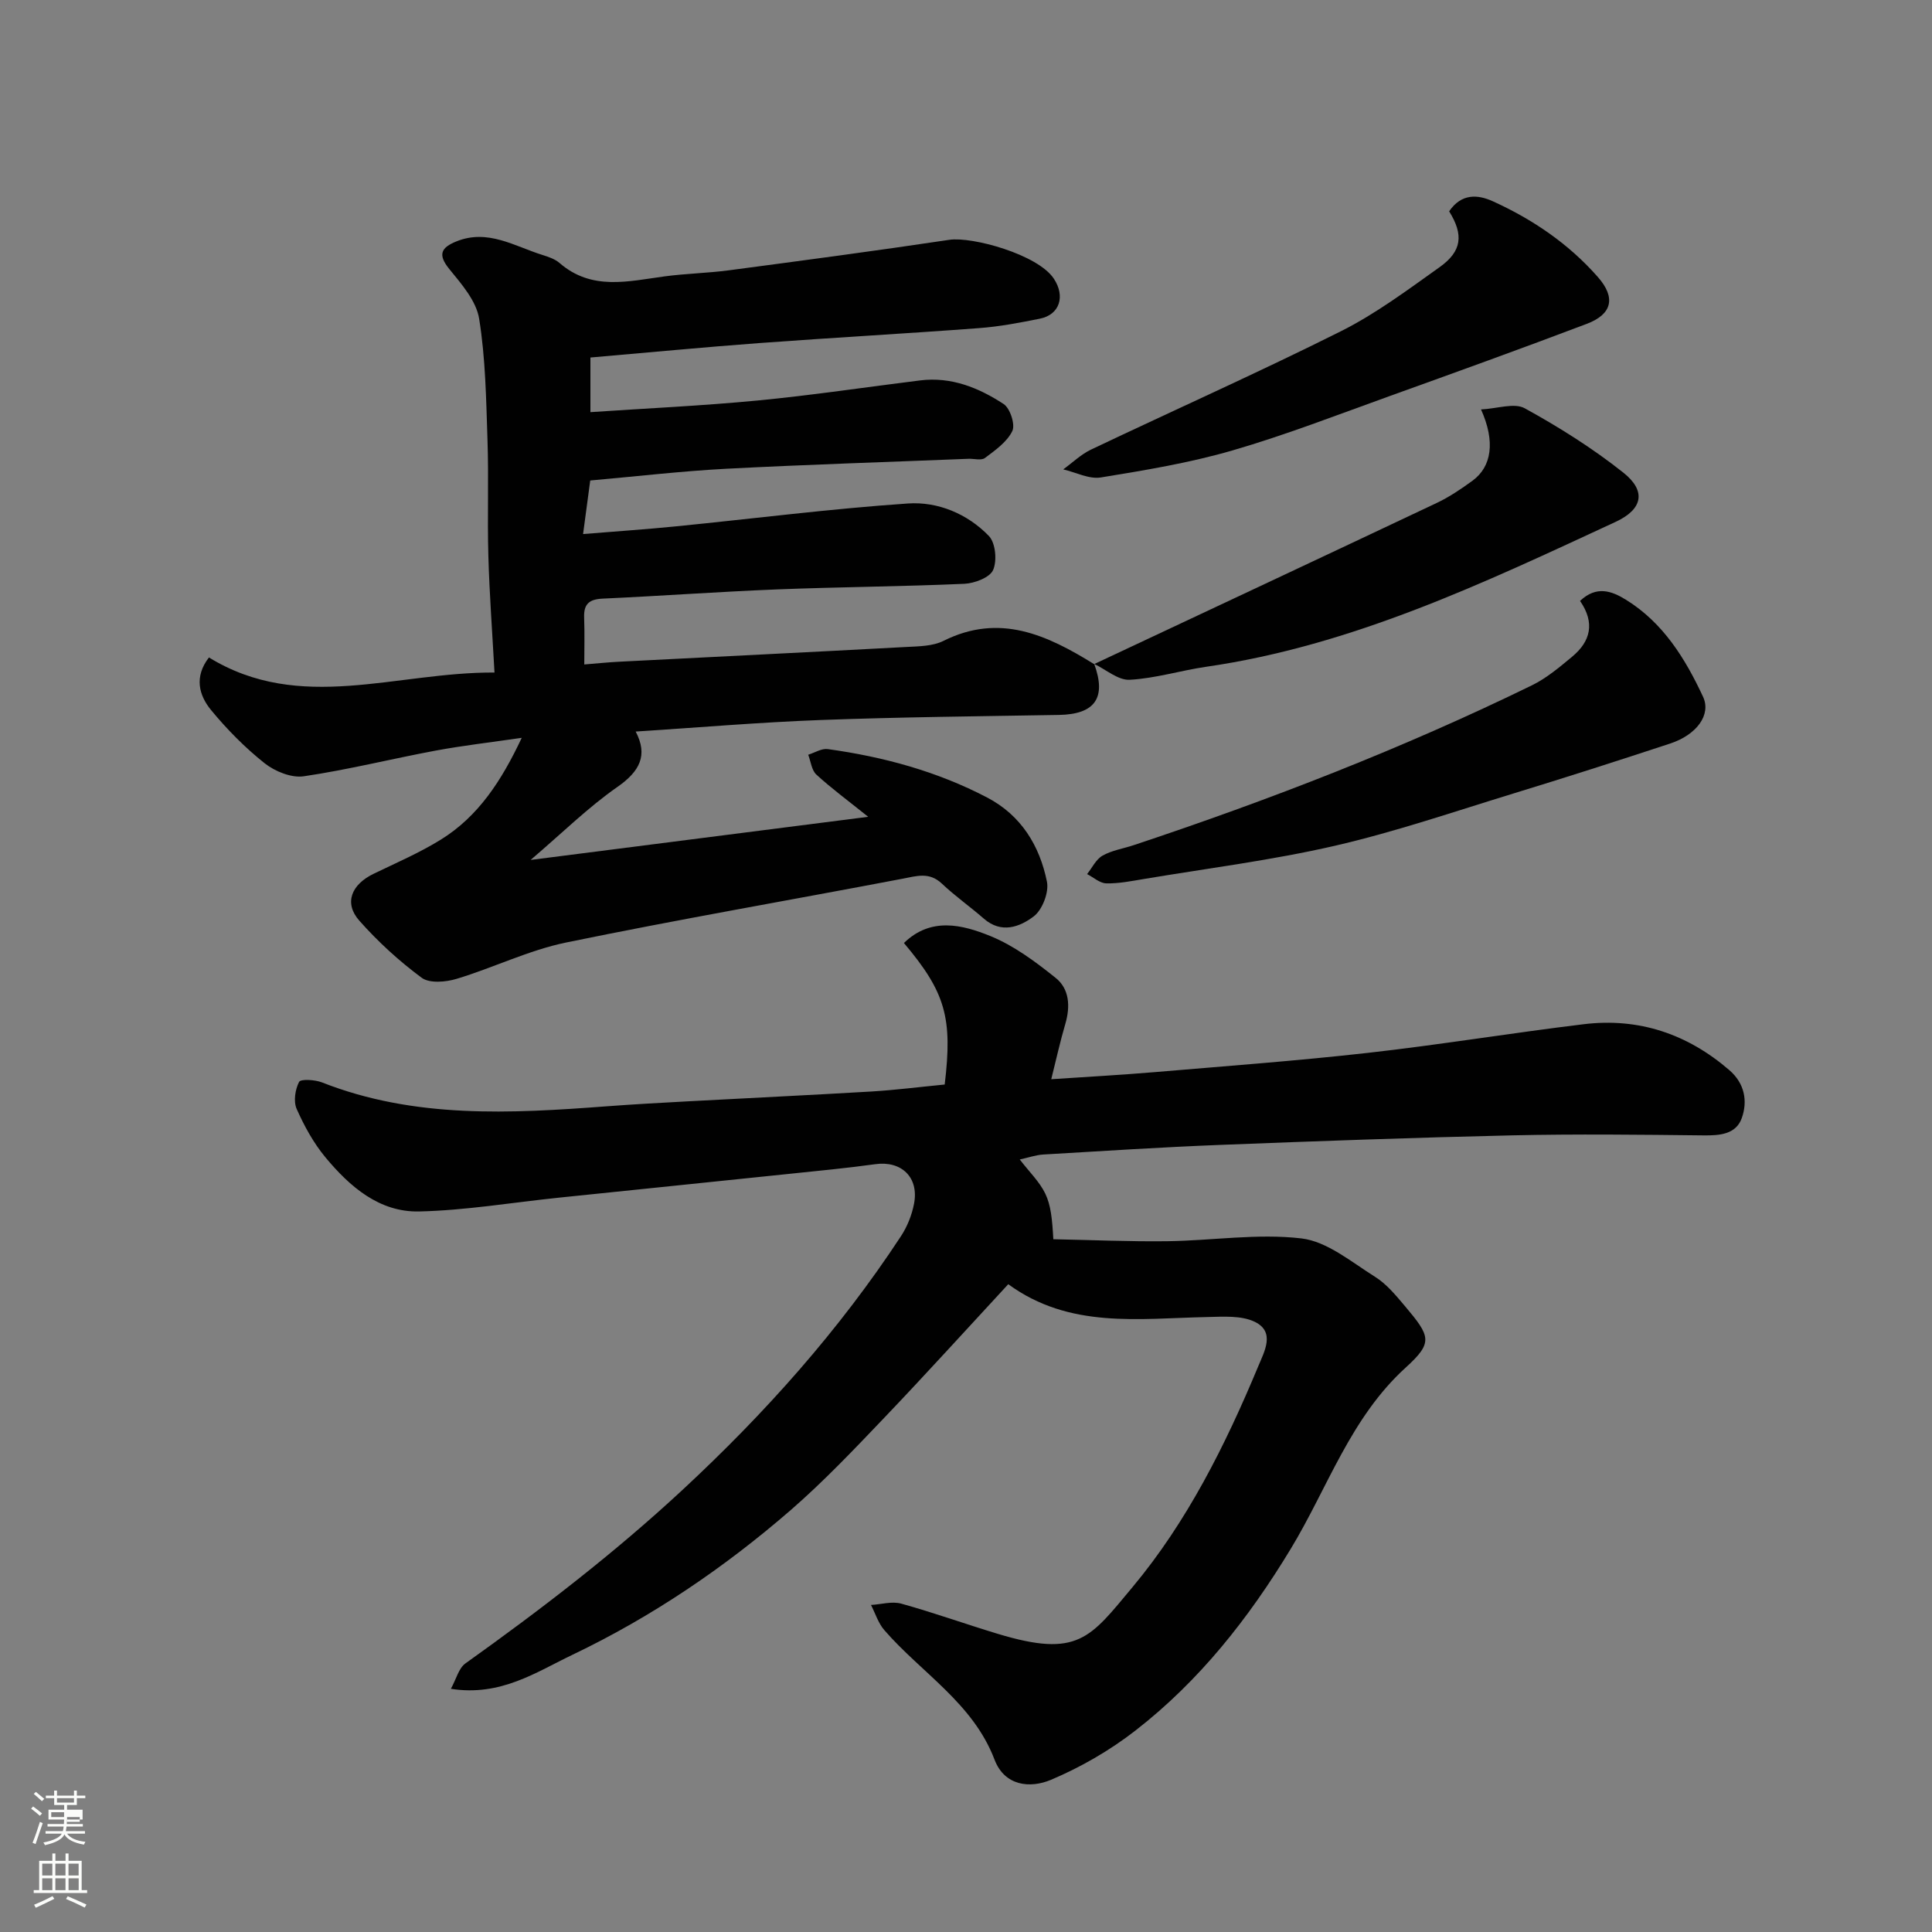
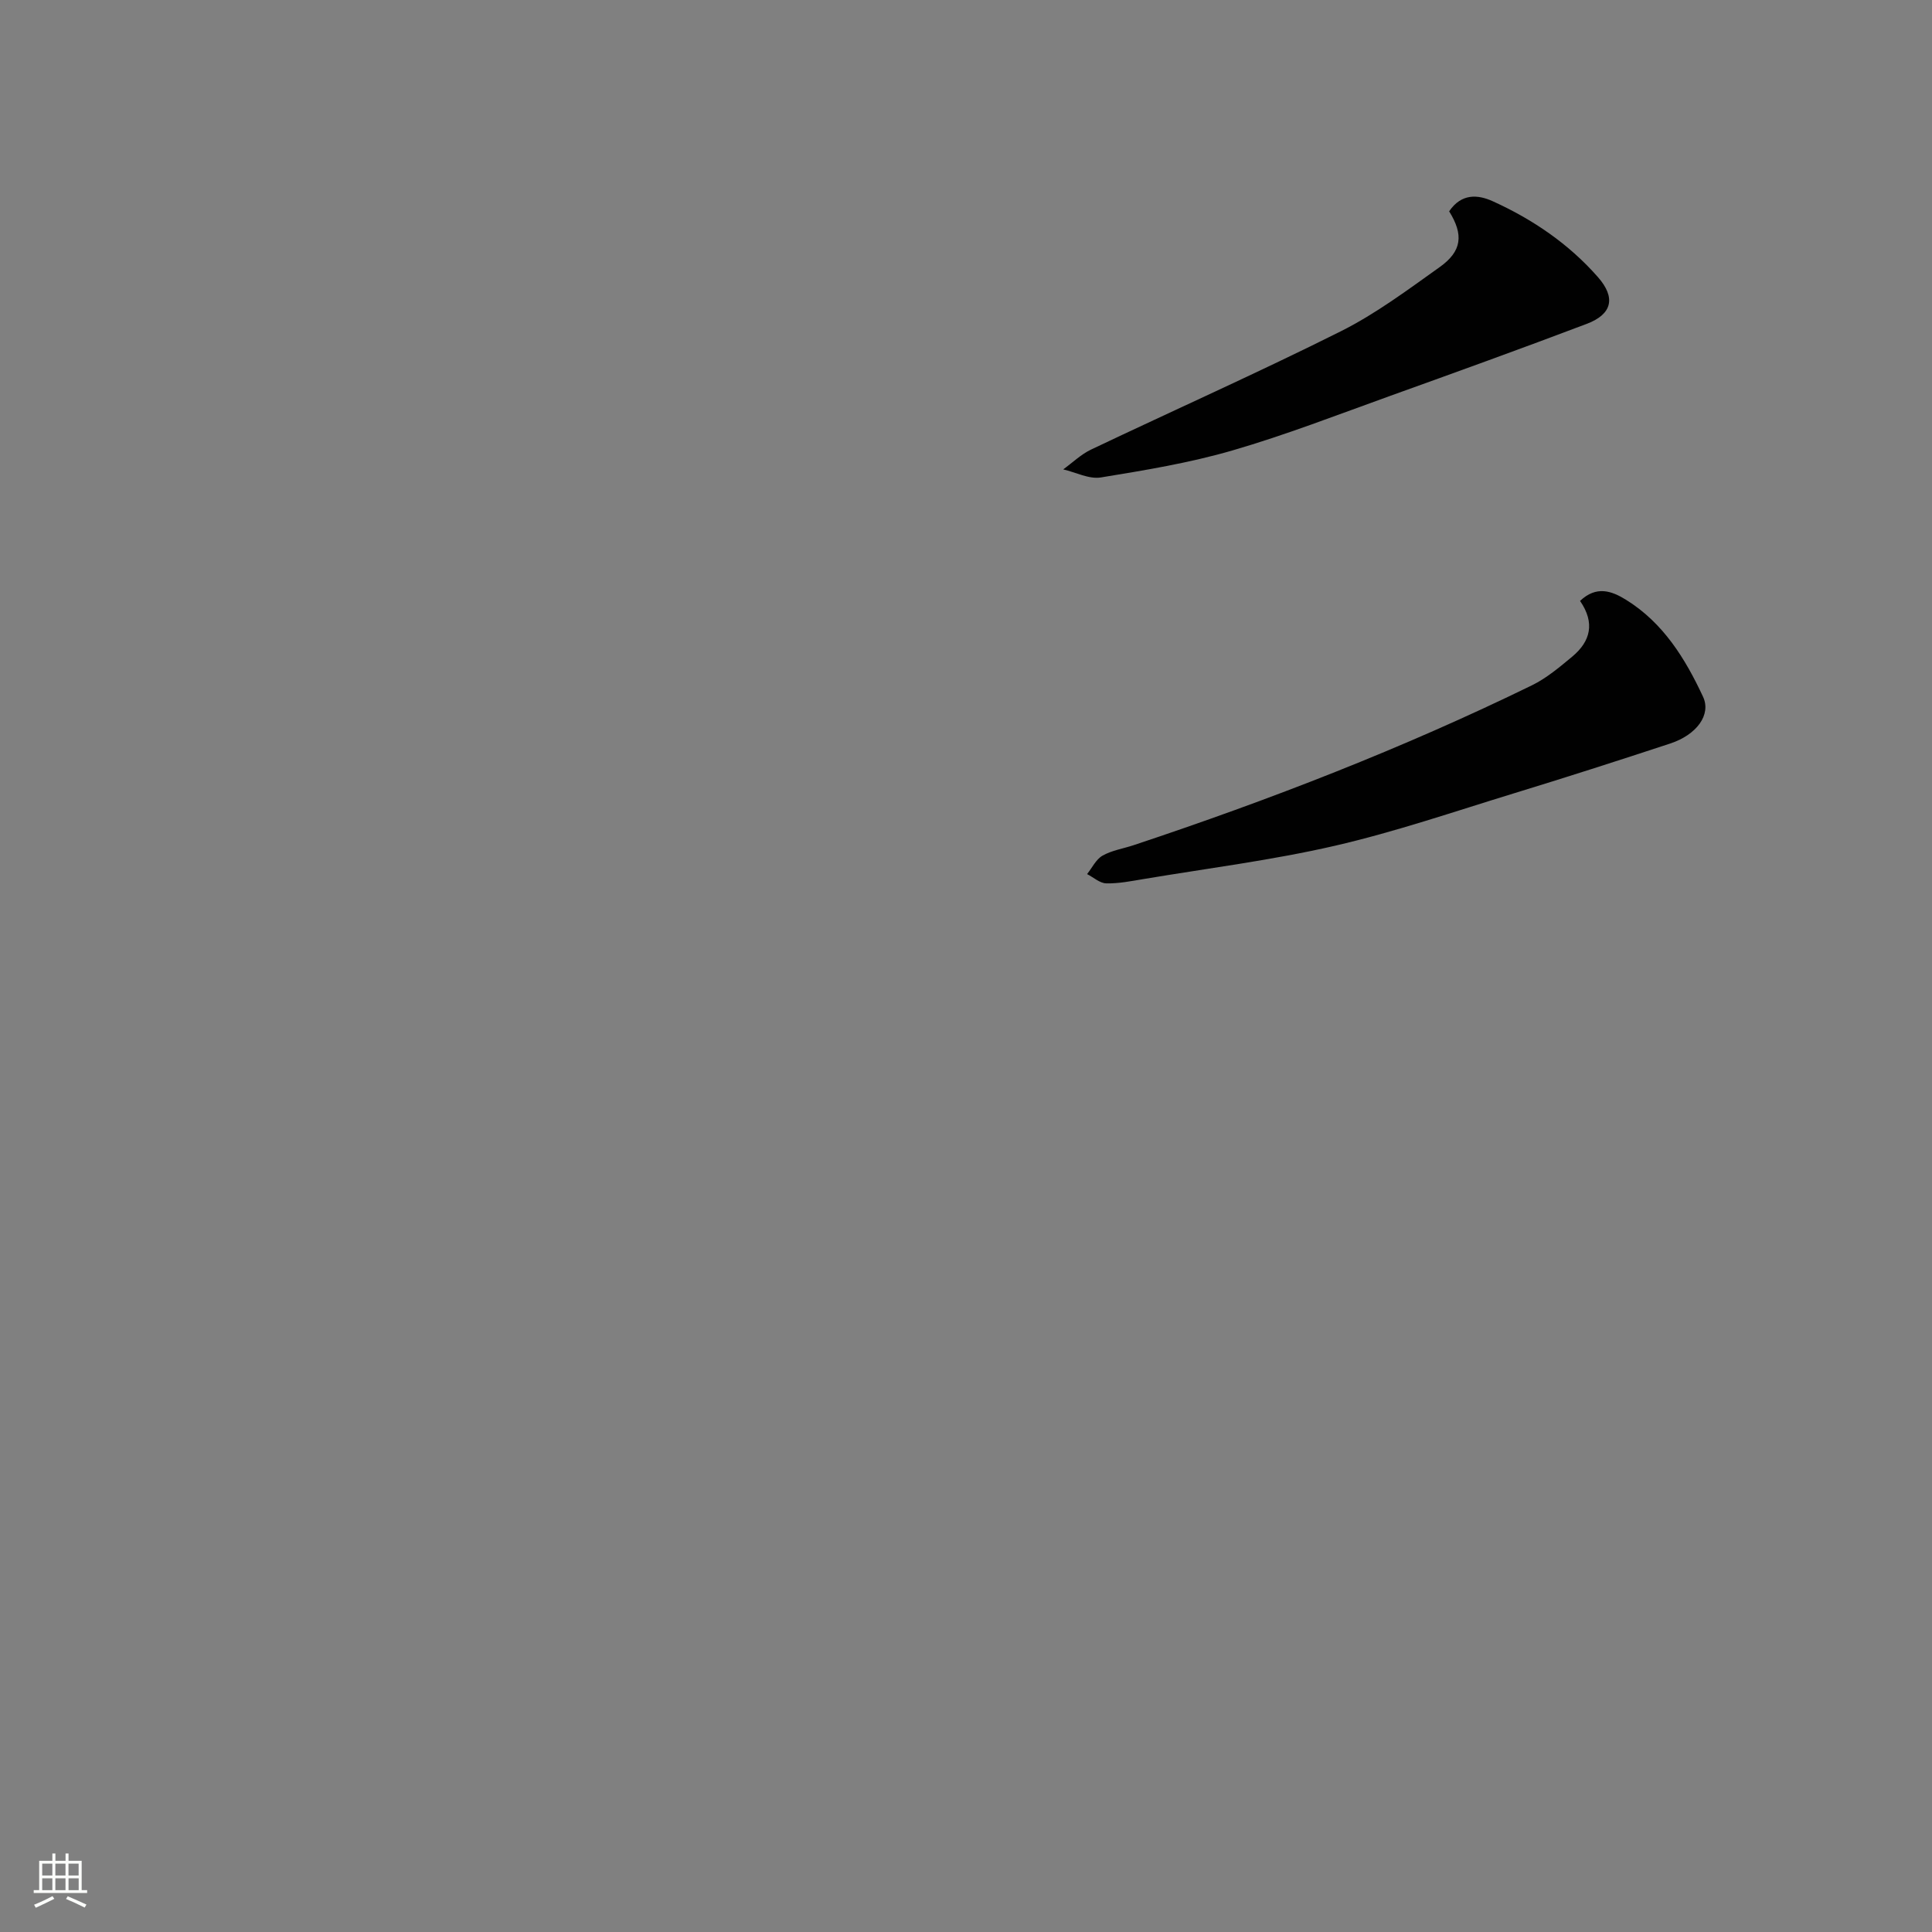
<svg xmlns="http://www.w3.org/2000/svg" enable-background="new 0 0 400 400" viewBox="0 0 400 400">
  <rect x="0" y="0" width="400" height="400" fill="#808080" stroke="none" />
-   <path d="m6.44 374.46.42-.45c.65.47 1.27.95 1.85 1.44l-.45.49c-.65-.56-1.25-1.06-1.82-1.48m.93 7.33-.63-.26c.55-1.36 1.05-2.8 1.52-4.33.19.1.38.19.59.27-.46 1.29-.95 2.73-1.48 4.32m-.38-10.38.44-.42c.43.34 1.01.82 1.74 1.44l-.49.49c-.53-.51-1.09-1.01-1.69-1.51m2.5.35h1.72v-1.04h.59v1.04h3.52v-1.04h.59v1.04h1.75v.53h-1.75v1.42h-2.03v.97h3.22v2.03h-3.24c0 .35-.01.66-.03.93h3.32v.53h-3.37c-.03.27-.08.58-.15.94h3.96v.53h-3.71c.67.92 1.93 1.48 3.79 1.68-.13.24-.23.44-.29.59-2.13-.38-3.48-1.08-4.04-2.12-.43.97-1.77 1.72-4.03 2.23-.09-.19-.2-.37-.33-.55 2.1-.42 3.37-1.03 3.81-1.83h-3.36v-.53h3.58c.08-.29.13-.61.16-.94h-3.33v-.53h3.39c.02-.27.04-.58.04-.93h-3.23v-2.03h3.25v-.97h-2.07v-1.42h-1.73zm1.12 3.44v1h2.65c.01-.3.02-.44.01-.4v-.25-.35zm1.19-2h3.52v-.91h-3.52zm4.71 3h-2.63v.59c0 .15-.01.28-.01.4h2.64v-1.99z" fill="#fbfcfa" />
  <path d="m13.56 383.74h.63v1.52h2.72v6.07h1.13v.6h-11.06v-.6h1.13v-6.07h2.73v-1.52h.63v1.52h2.1v-1.52zm-2.69 8.83.38.56c-1.24.63-2.53 1.25-3.85 1.85-.1-.21-.21-.42-.34-.63 1.36-.55 2.63-1.15 3.81-1.78m-2.13-4.27h2.1v-2.45h-2.1zm0 3.04h2.1v-2.46h-2.1zm2.72-3.04h2.1v-2.45h-2.1zm0 3.04h2.1v-2.46h-2.1zm6.07 3.6c-1.41-.71-2.7-1.3-3.86-1.78l.35-.56c1.45.62 2.75 1.19 3.88 1.72zm-1.25-9.09h-2.1v2.45h2.1zm-2.09 5.49h2.1v-2.46h-2.1z" fill="#fbfcfa" />
  <g fill="#010101">
-     <path d="m195.59 224.54c1.66-13.86.16-19.09-8.44-29.3 5.58-5.43 12.06-3.81 17.9-1.44 4.88 1.99 9.34 5.32 13.51 8.66 2.87 2.3 3.06 5.92 2 9.54-1.08 3.67-1.9 7.41-2.91 11.44 7.61-.51 14.47-.88 21.31-1.46 14.74-1.25 29.5-2.34 44.2-3.99 14.95-1.68 29.81-4.13 44.75-5.94 11.38-1.38 21.44 2.01 30.13 9.51 3.17 2.74 3.83 6.39 2.58 9.92-1.2 3.37-4.54 3.63-7.93 3.59-13.16-.15-26.33-.3-39.49-.01-20.21.46-40.41 1.19-60.6 1.98-12.21.48-24.41 1.27-36.6 1.99-1.53.09-3.03.63-4.87 1.03 2.02 2.62 4.1 4.62 5.28 7.06 1.17 2.43 1.44 5.3 1.67 9.45 7.87.15 15.74.51 23.6.41 9.27-.12 18.65-1.65 27.76-.58 5.34.63 10.36 4.89 15.25 7.95 2.4 1.5 4.33 3.87 6.2 6.08 5.23 6.21 5.89 7.49.21 12.65-11.51 10.44-16.19 24.93-23.87 37.6-8.7 14.37-18.9 27.32-32.15 37.61-5.3 4.12-11.32 7.6-17.51 10.21-4.26 1.79-9.56 1.32-11.66-4.18-4.46-11.72-15.14-17.96-22.83-26.83-1.25-1.44-1.85-3.45-2.75-5.2 2.1-.12 4.36-.81 6.28-.27 6.73 1.87 13.32 4.24 20.01 6.26 16.61 5.02 19.08.82 27.82-9.64 11.35-13.58 19.28-29.47 26.08-45.8 1.25-3.01 3.56-7.09-.73-9.17-2.82-1.36-6.59-1.06-9.93-.99-14.08.29-28.42 2.48-41.11-6.8-8.58 9.27-17 18.57-25.66 27.64-6.26 6.56-12.53 13.17-19.36 19.11-13.75 11.93-28.8 22.14-45.22 29.98-7.48 3.57-14.85 8.67-25.16 7.04 1.13-2.06 1.63-4.27 3-5.25 15.64-11.16 30.8-22.8 44.94-35.92 17.1-15.87 32.46-33.07 45.25-52.55 1.3-1.98 2.25-4.37 2.7-6.7 1.06-5.48-2.61-8.95-8.01-8.2-5.84.81-11.72 1.37-17.59 1.98-16 1.67-32 3.3-47.99 4.96-9.63 1-19.24 2.63-28.88 2.85-8.24.18-14.35-5.14-19.38-11.19-2.47-2.97-4.4-6.5-5.97-10.04-.69-1.56-.31-4.02.5-5.59.33-.64 3.29-.47 4.74.1 19.17 7.54 39.02 6.45 58.93 4.95 5.59-.42 11.2-.73 16.8-1.03 12.7-.69 25.41-1.29 38.1-2.04 4.92-.3 9.82-.93 15.1-1.44z" />
-     <path d="m226.54 137.45c2.58 7.03.17 10.44-7.3 10.57-16.43.28-32.87.44-49.3 1.05-12.7.47-25.38 1.56-38.33 2.39 2.58 4.9.87 8.23-3.8 11.48-6 4.18-11.28 9.4-17.95 15.1 23.98-3.06 46.32-5.92 69.89-8.93-4.26-3.42-7.65-5.91-10.73-8.74-.99-.91-1.15-2.71-1.69-4.11 1.35-.42 2.77-1.34 4.04-1.17 11.52 1.59 22.65 4.61 33.01 10.03 7.05 3.69 10.87 9.98 12.38 17.43.44 2.2-.95 5.82-2.74 7.18-2.87 2.18-6.69 3.64-10.32.47-2.84-2.48-5.96-4.67-8.7-7.26-2.6-2.46-5.21-1.57-8.14-1.01-23.22 4.43-46.52 8.44-69.67 13.21-7.74 1.6-15.04 5.22-22.66 7.52-2.24.68-5.6.97-7.22-.22-4.68-3.46-9.06-7.47-12.92-11.83-3.22-3.64-1.66-7.48 3-9.72 4.66-2.25 9.45-4.32 13.84-7.03 7.79-4.81 12.59-12.19 16.79-21.1-6.38.93-12.13 1.59-17.8 2.64-9.12 1.7-18.15 3.97-27.32 5.32-2.55.38-5.96-1-8.09-2.68-4.07-3.23-7.81-7.02-11.12-11.04-2.51-3.06-3.53-6.87-.43-10.88 18.89 11.6 38.67 3.01 59.12 3.12-.46-8.41-1.05-16.28-1.27-24.16-.23-7.99.09-16-.18-23.99-.28-8.39-.4-16.86-1.73-25.11-.59-3.68-3.64-7.17-6.17-10.27-2.48-3.04-1.67-4.46 1.46-5.73 6.51-2.63 12.03 1 17.83 2.81 1.24.39 2.59.84 3.54 1.67 6.67 5.78 14.23 3.77 21.75 2.76 4.4-.59 8.86-.67 13.26-1.25 15.24-2.02 30.48-4.04 45.69-6.32 4.67-.7 18.3 3.01 21.63 8.05 2.4 3.63 1.23 7.45-2.9 8.28-4.15.83-8.34 1.64-12.56 1.95-15.12 1.14-30.27 1.97-45.4 3.09-11.63.86-23.23 1.98-35.09 3v11.31c11.51-.78 23.09-1.31 34.61-2.41 11.25-1.08 22.43-2.77 33.65-4.16 6.43-.8 12.13 1.51 17.29 4.89 1.35.88 2.44 4.26 1.8 5.59-1.09 2.26-3.54 3.98-5.67 5.58-.76.57-2.26.12-3.43.17-16.7.67-33.41 1.19-50.1 2.06-9.2.48-18.37 1.56-28.19 2.43-.45 3.38-.95 7.15-1.48 11.09 6.91-.57 13.11-.98 19.29-1.6 15.99-1.59 31.96-3.64 47.98-4.73 6.17-.42 12.31 2.13 16.75 6.73 1.38 1.43 1.72 5.13.87 7.05-.69 1.56-3.84 2.75-5.95 2.85-12.92.57-25.87.65-38.79 1.16-12.04.48-24.07 1.36-36.11 1.91-2.78.13-3.92 1.12-3.82 3.89.12 3.3.03 6.61.03 9.74 2.73-.22 4.99-.46 7.25-.57 19.8-1.02 39.6-1.98 59.4-3.05 2.6-.14 5.48-.15 7.71-1.26 11.63-5.82 21.47-1.21 31.18 4.8z" />
    <path d="m327.13 124.41c3.4-3.2 6.52-2.08 9.49-.25 7.72 4.77 12.28 12.17 15.98 20.1 1.72 3.69-1.28 7.86-6.81 9.68-10.8 3.56-21.63 7.03-32.51 10.36-12.27 3.76-24.47 7.94-36.96 10.82-13.01 2.99-26.32 4.66-39.51 6.87-2.58.43-5.2.96-7.78.9-1.33-.03-2.64-1.25-3.96-1.92 1.05-1.31 1.84-3.05 3.2-3.82 1.94-1.1 4.29-1.45 6.45-2.17 28.14-9.36 55.75-20.06 82.42-33.08 3.04-1.48 5.74-3.77 8.37-5.95 3.78-3.15 4.78-6.96 1.62-11.54z" />
    <path d="m300.03 43.75c2.57-3.78 5.98-3.47 9.04-2.08 8.28 3.76 15.73 8.82 21.78 15.72 3.69 4.21 2.98 7.65-2.33 9.66-13.51 5.12-27.09 10.02-40.69 14.91-10.85 3.9-21.62 8.09-32.67 11.3-8.88 2.58-18.09 4.1-27.23 5.59-2.45.4-5.19-1.06-7.8-1.67 1.91-1.38 3.65-3.09 5.74-4.09 17.23-8.2 34.67-15.96 51.73-24.5 7.23-3.62 13.84-8.57 20.47-13.29 4.63-3.3 4.98-6.7 1.96-11.55z" />
-     <path d="m226.54 137.49c23.63-11.1 47.26-22.17 70.86-33.33 2.63-1.24 5.1-2.91 7.46-4.63 3.98-2.91 4.77-8.09 1.77-14.76 3.35-.16 6.88-1.43 9.05-.24 7.11 3.91 14.06 8.28 20.41 13.32 4.79 3.8 4.04 7.58-1.58 10.19-27.31 12.66-54.53 25.63-84.79 30.01-5.3.77-10.53 2.41-15.83 2.69-2.38.13-4.89-2.11-7.34-3.28-.01-.01-.01.03-.01.03z" />
  </g>
</svg>